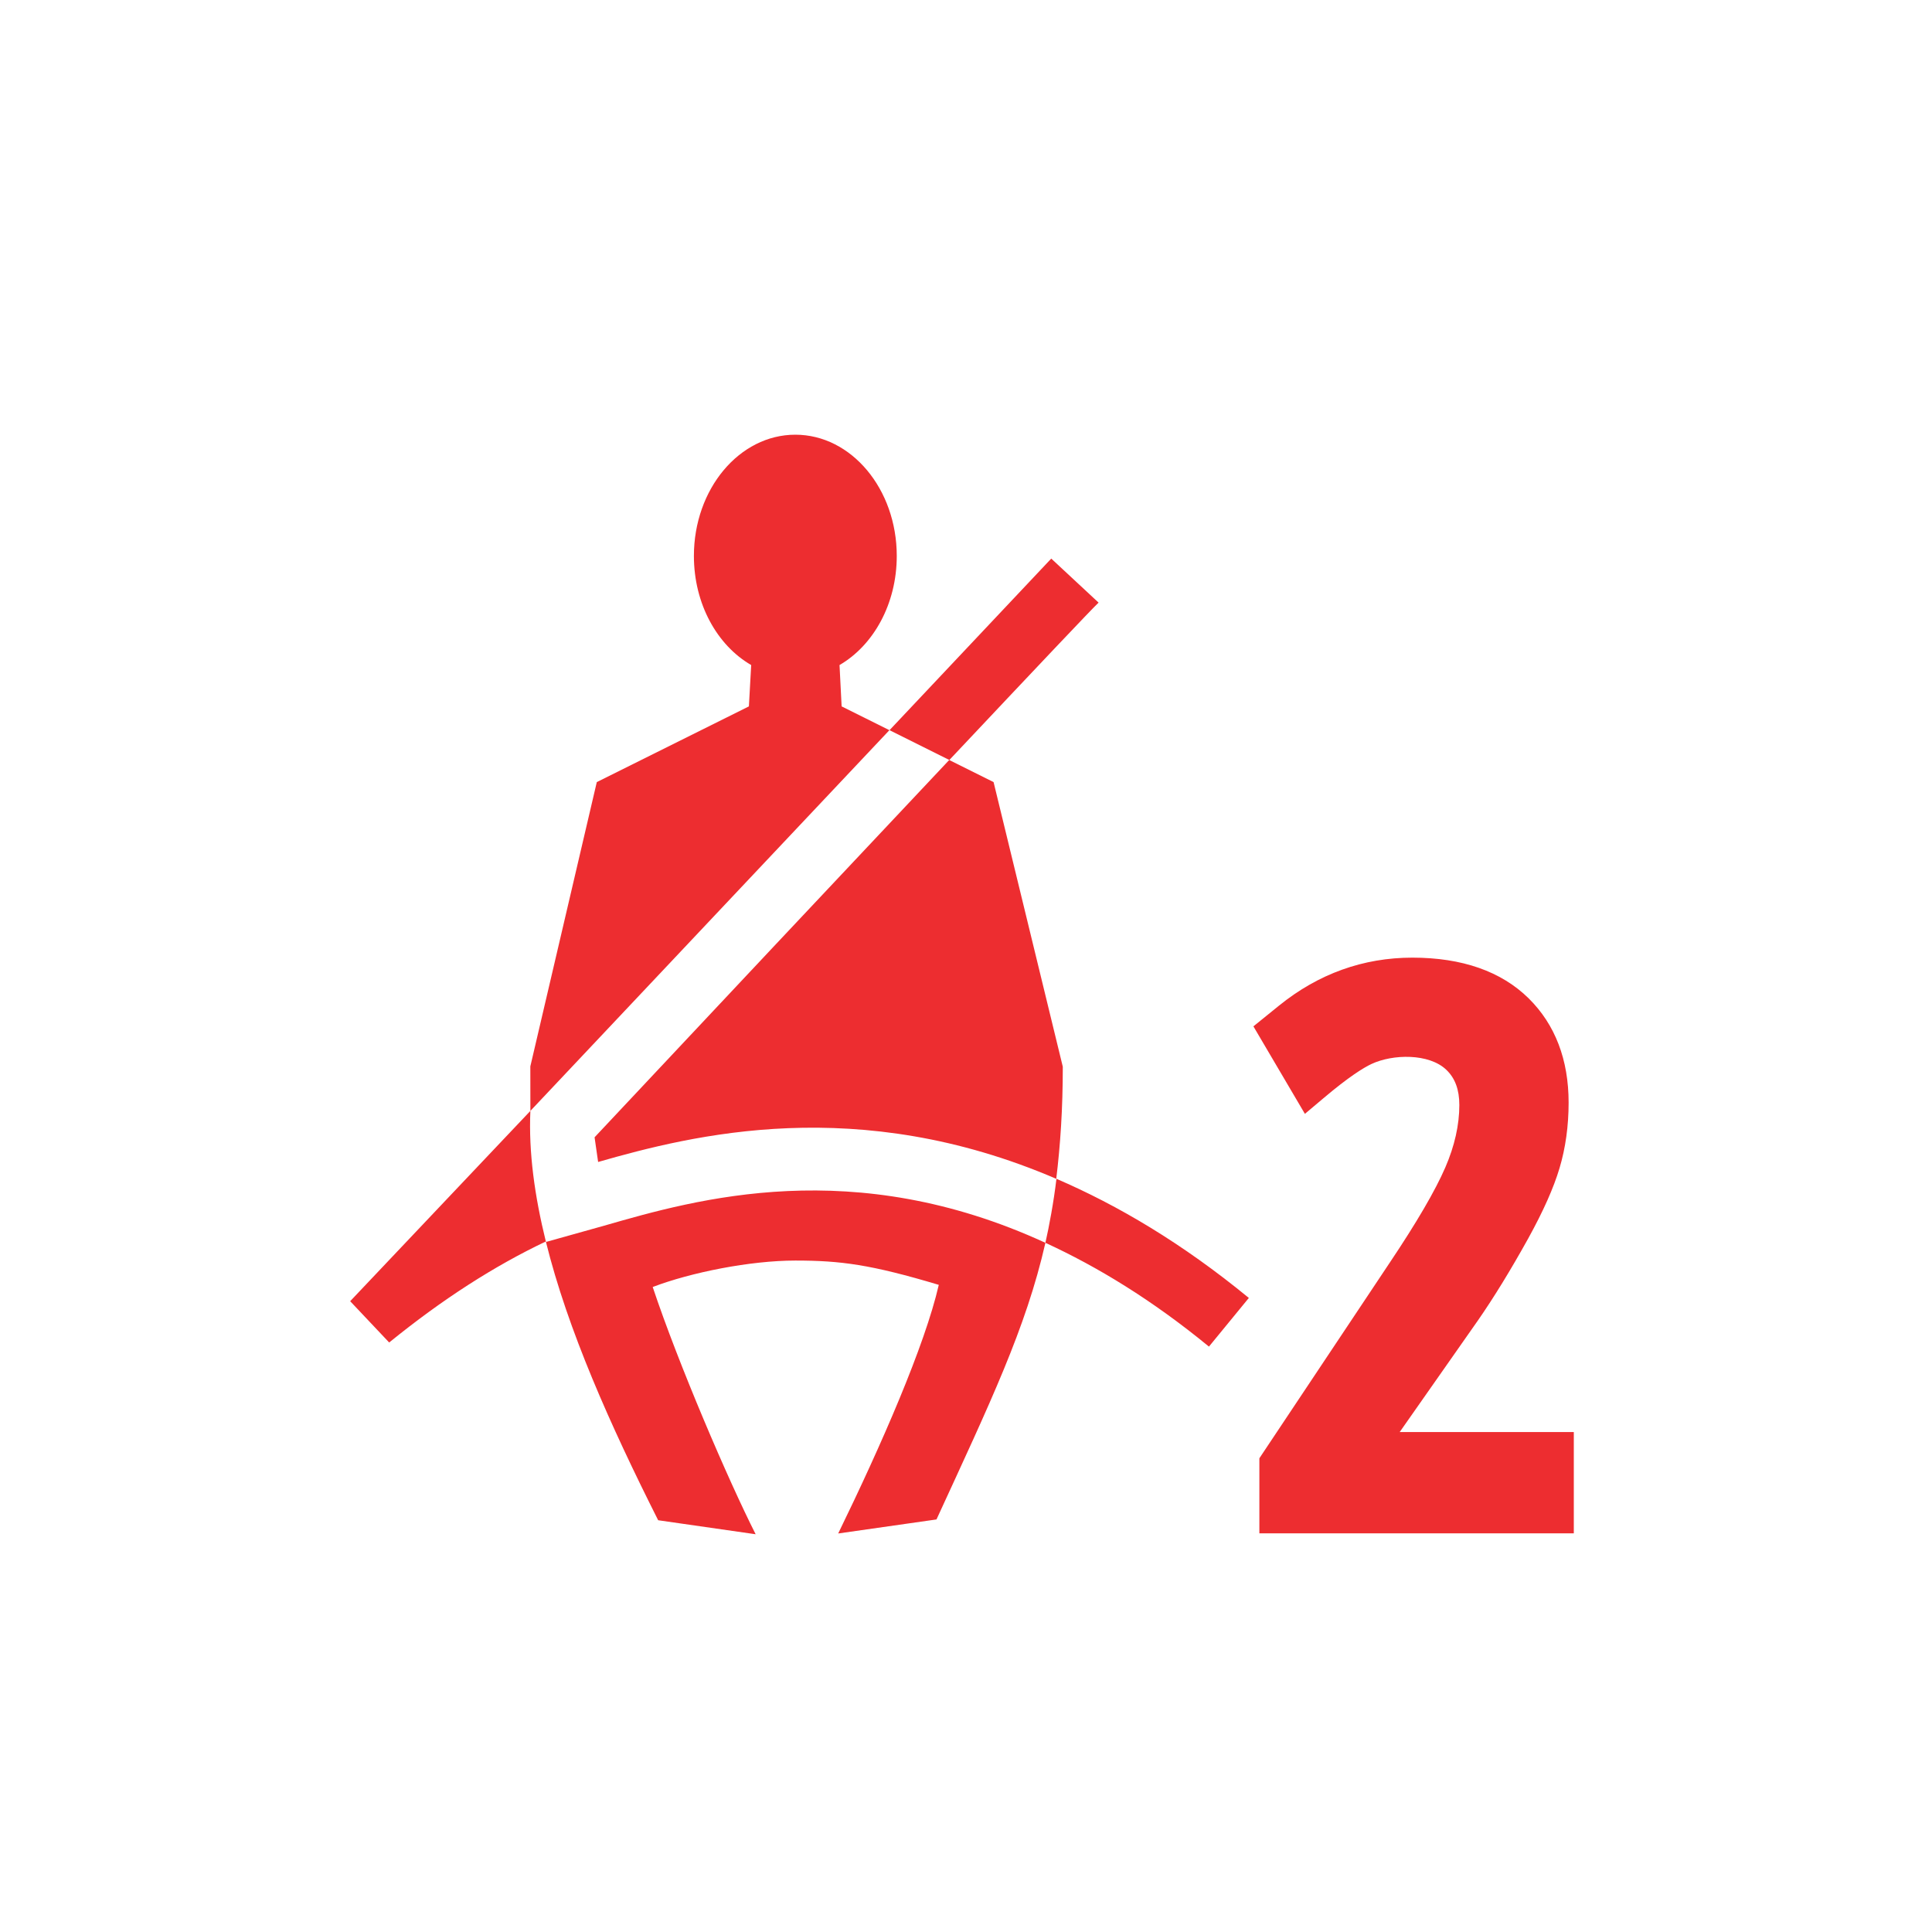
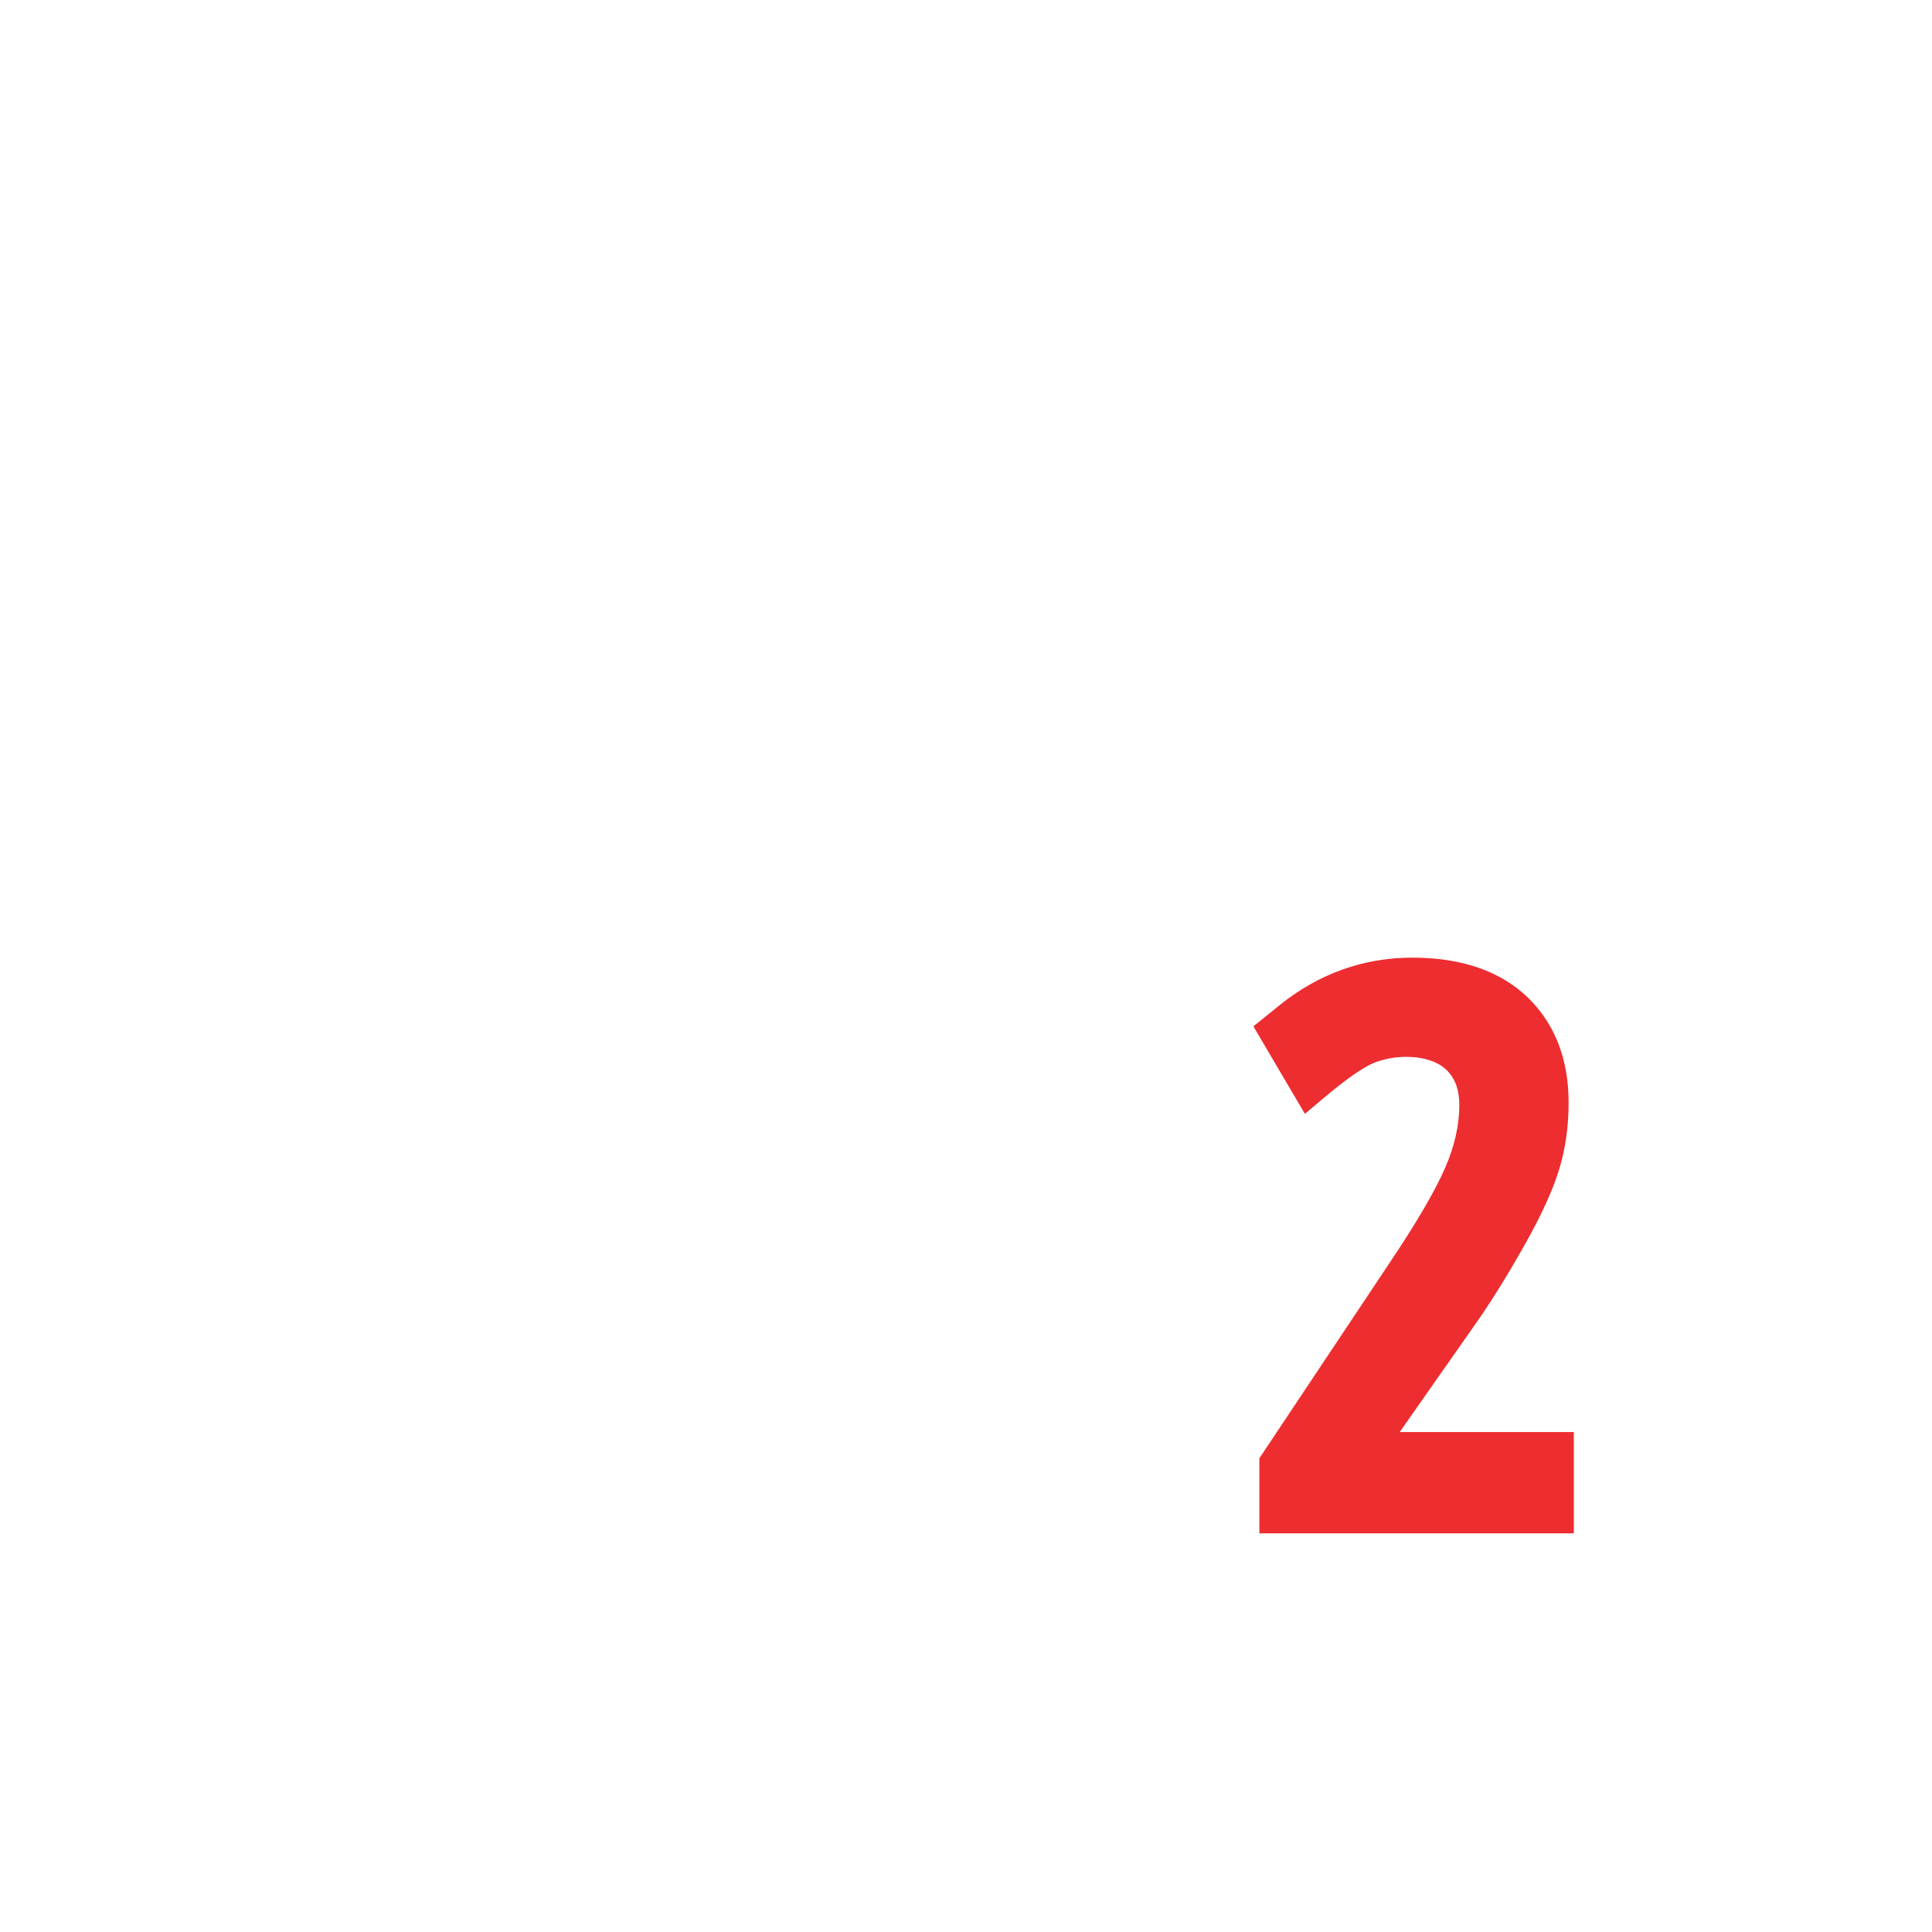
<svg xmlns="http://www.w3.org/2000/svg" width="80" height="80" viewBox="0 0 80 80" fill="none">
-   <path fill-rule="evenodd" clip-rule="evenodd" d="M43.745 48.812C43.633 49.763 43.44 50.79 43.288 51.462C45.447 52.455 47.705 53.828 50.06 55.76L51.712 53.745C48.95 51.477 46.282 49.905 43.745 48.812ZM36.833 30.235L39.31 31.47C43.025 27.525 45.193 25.233 45.49 24.953L43.53 23.13L36.833 30.235ZM22.613 51.403C22.608 51.405 22.605 51.405 22.602 51.407C23.51 55.078 25.265 58.998 27.253 62.95L31.29 63.53C30.16 61.3 28.093 56.487 27.027 53.292C28.608 52.688 31.065 52.197 32.935 52.197C34.807 52.197 36.065 52.362 38.873 53.203C38.295 55.72 36.485 59.855 34.708 63.498L38.778 62.917C41 58.085 42.483 55 43.288 51.462C35.335 47.803 28.87 49.642 25.02 50.752L22.615 51.425C22.615 51.417 22.613 51.41 22.613 51.403ZM16.115 55.59C18.328 53.792 20.468 52.422 22.602 51.407C22.14 49.53 21.885 47.715 21.962 46L14.5 53.88L16.115 55.59ZM43.737 48.812C43.907 47.417 44.008 45.92 44.008 44.17L41.142 32.385L39.305 31.47C34.91 36.133 29.192 42.22 24.62 47.093L24.767 48.115C28.695 46.99 35.513 45.275 43.737 48.812ZM21.96 44.157L24.712 32.385L31.01 29.25L31.105 27.538C29.698 26.725 28.733 25.01 28.733 23.02C28.733 20.25 30.615 18 32.932 18C35.252 18 37.133 20.25 37.133 23.02C37.133 25.01 36.165 26.725 34.763 27.538L34.85 29.25L36.828 30.235L21.962 46L21.96 44.157Z" fill="#ED2D30" />
  <path fill-rule="evenodd" clip-rule="evenodd" d="M65.168 63.492H52.148V60.384L57.553 52.274C58.663 50.617 59.436 49.292 59.848 48.339C60.233 47.449 60.428 46.579 60.428 45.757C60.428 45.122 60.253 44.644 59.888 44.297C59.171 43.612 57.673 43.642 56.786 44.059C56.468 44.209 55.858 44.579 54.793 45.482L54.033 46.122L51.901 42.499L52.966 41.637C54.593 40.322 56.451 39.654 58.483 39.654C60.543 39.654 62.166 40.222 63.303 41.344C64.396 42.427 64.953 43.879 64.953 45.657C64.953 46.622 64.826 47.537 64.576 48.372C64.331 49.192 63.908 50.142 63.283 51.277C62.553 52.592 61.853 53.732 61.203 54.669L57.958 59.299H65.168V63.492Z" fill="#ED2D30" />
</svg>